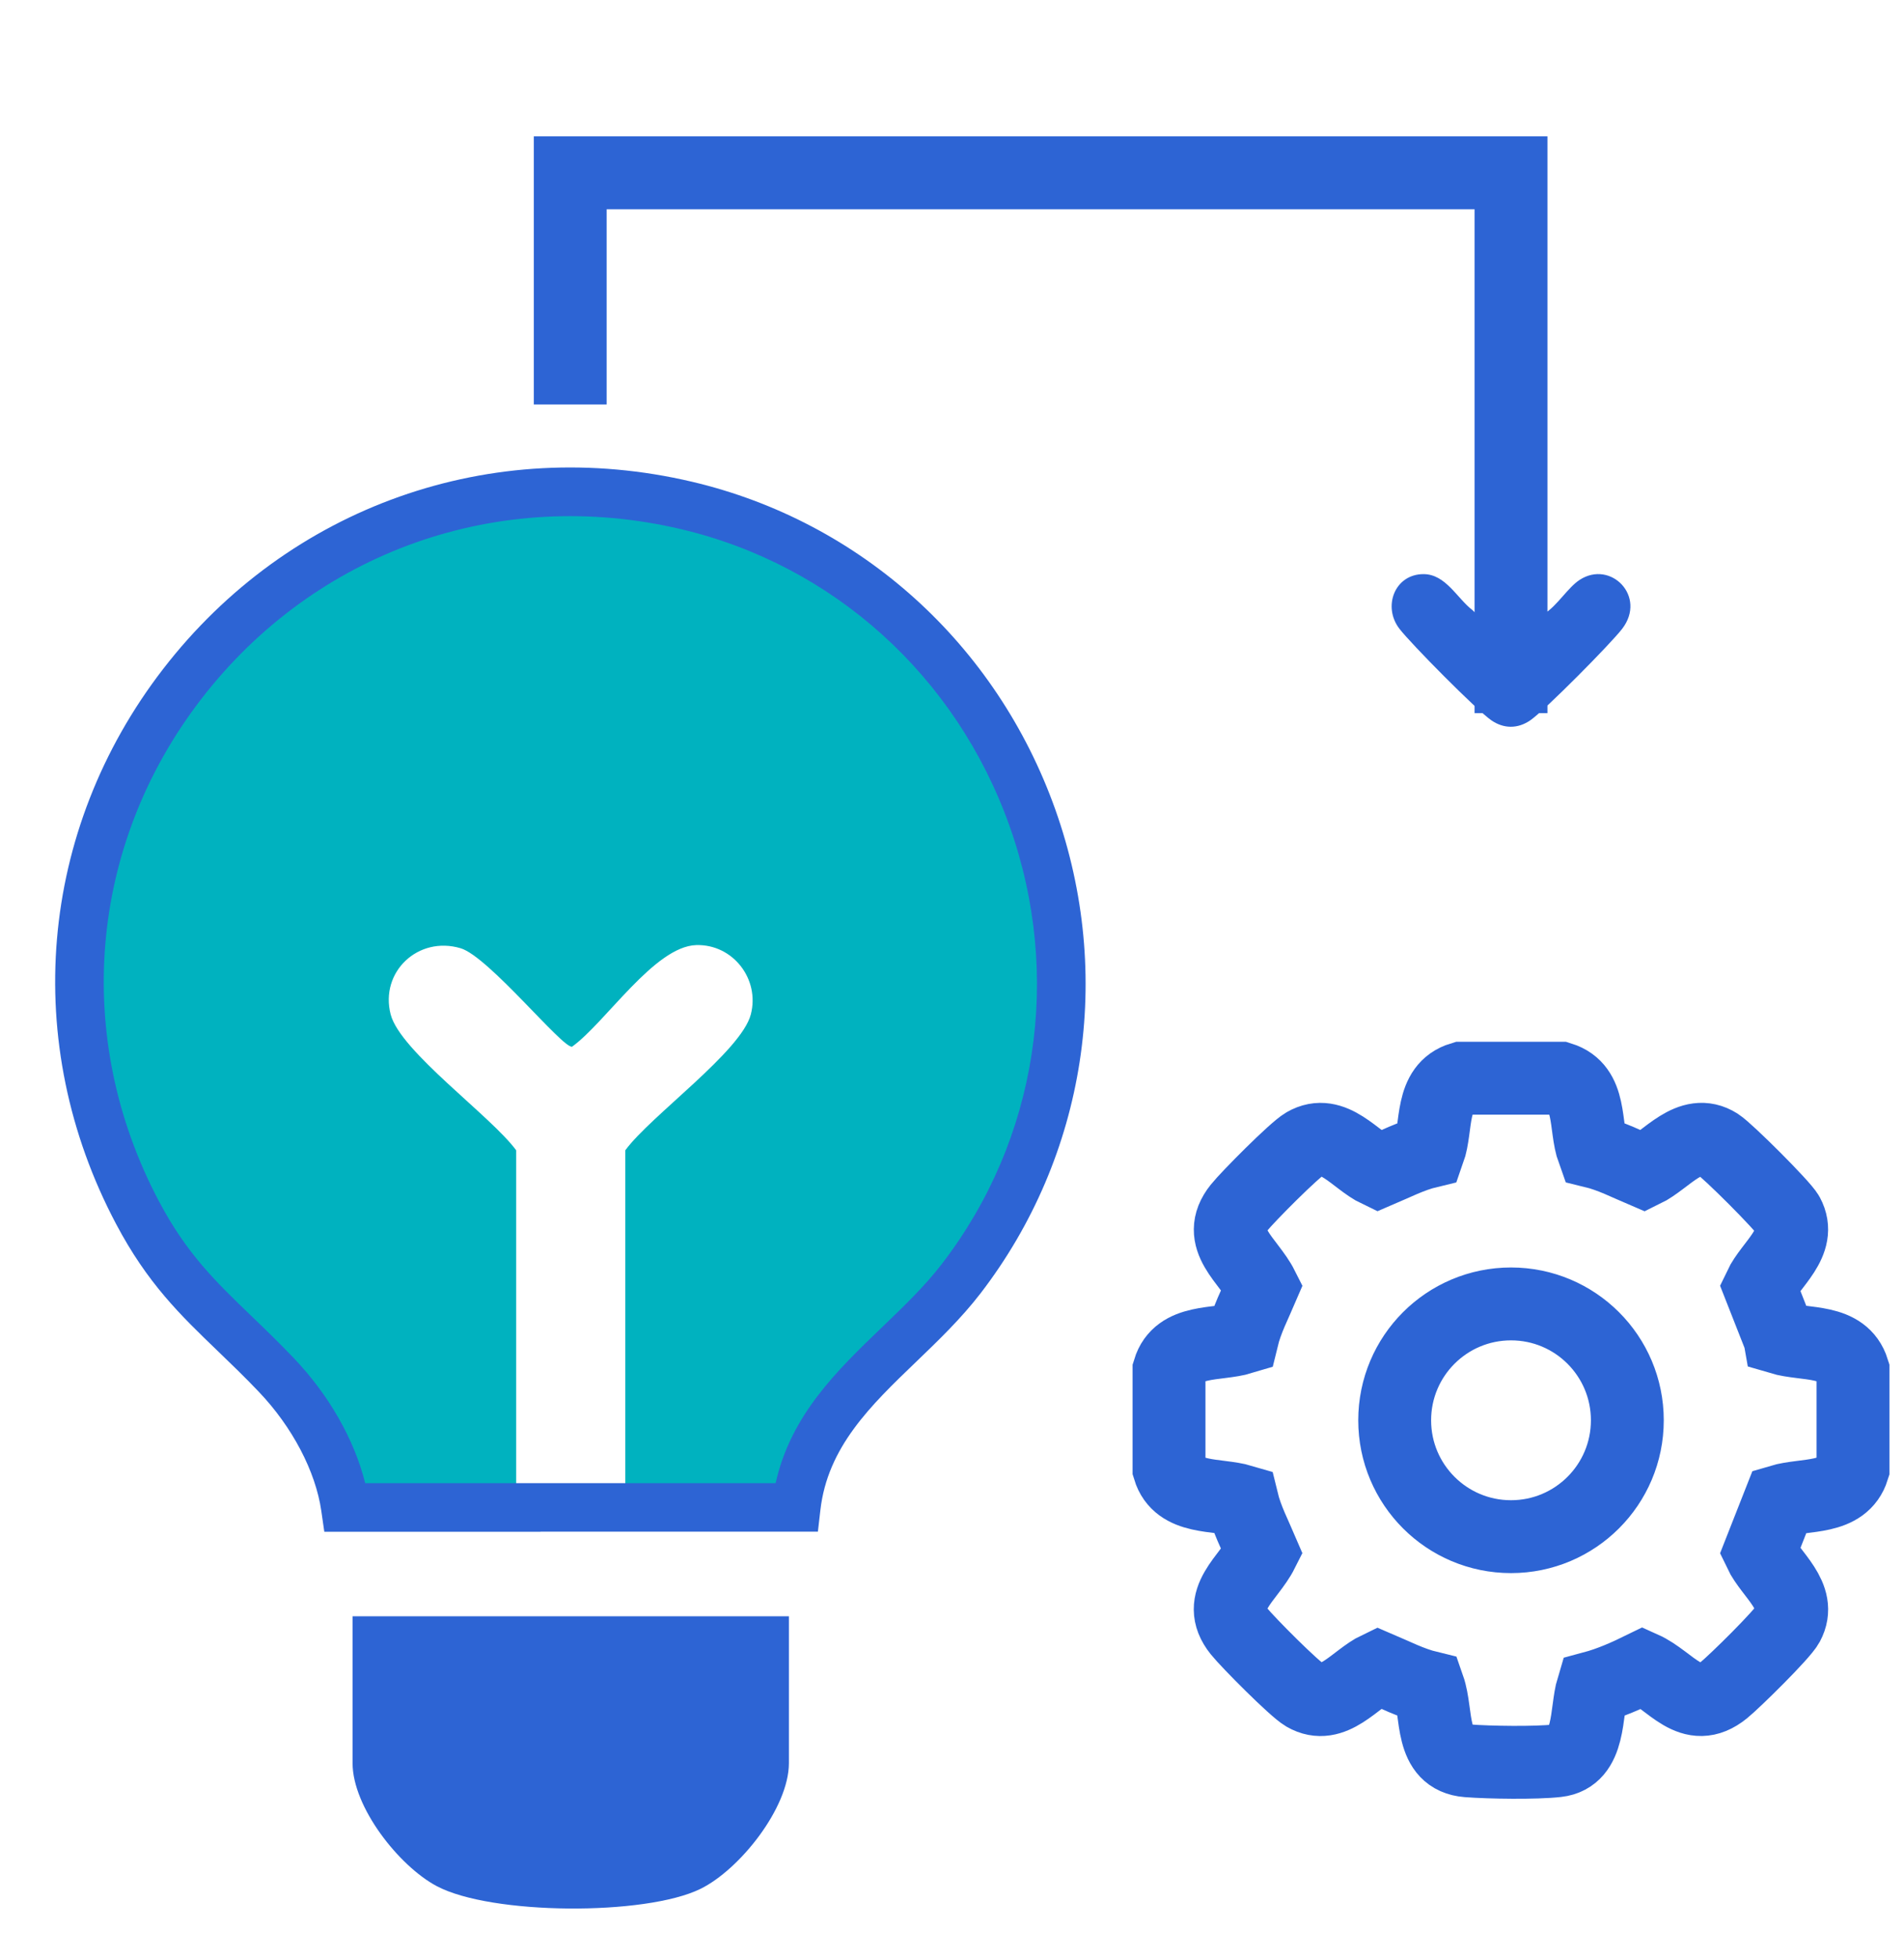
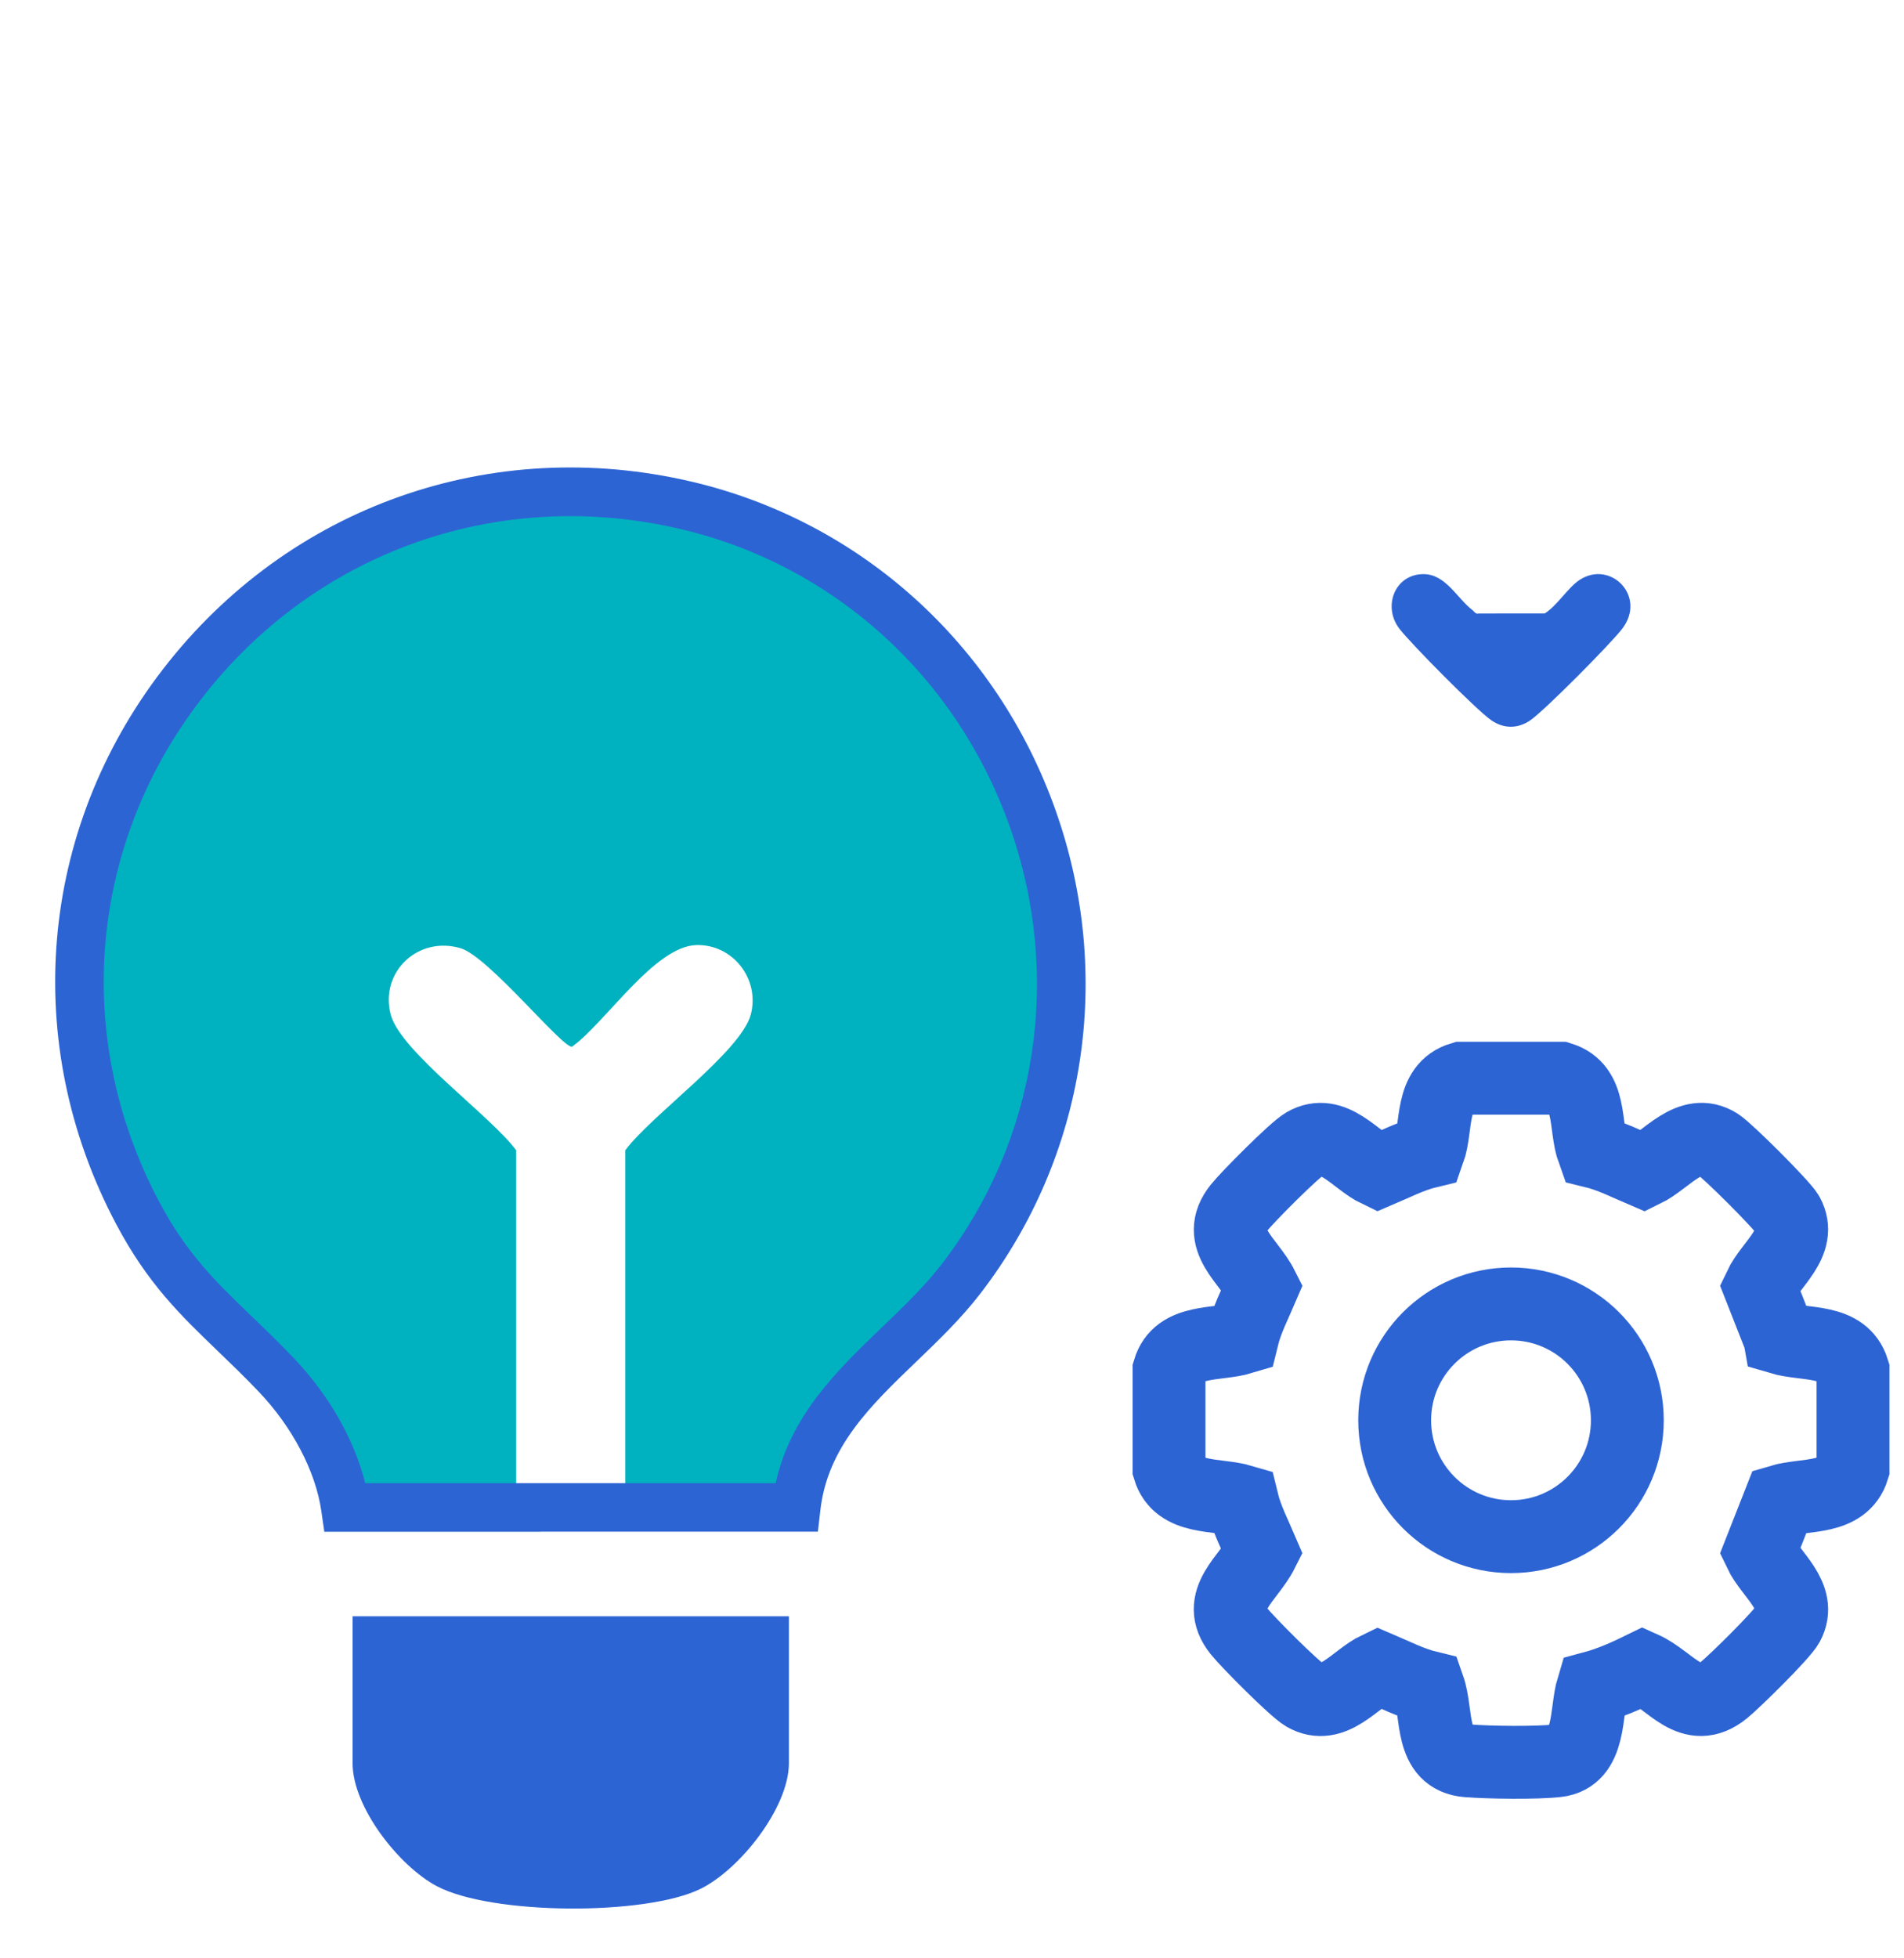
<svg xmlns="http://www.w3.org/2000/svg" id="Warstwa_1" version="1.1" viewBox="0 0 392 402.99">
  <defs>
    <style>
      .st0 {
        fill: #2d64d4;
      }

      .st1 {
        fill: none;
        stroke: #2d64d4;
        stroke-miterlimit: 10;
        stroke-width: 15px;
      }

      .st2 {
        fill: #00b2bf;
      }
    </style>
  </defs>
  <g>
    <g>
      <path class="st2" d="M163.92,310.25h-35.18v-73.51c5.16-7.06,23.86-20.34,25.84-27.96,1.9-7.3-3.72-14.5-11.25-14.27-8.59.27-18.66,15.95-25.55,20.91-1.98.35-17.18-18.54-22.94-20.26-8.75-2.61-16.67,4.88-14.41,13.62,1.98,7.62,20.68,20.91,25.84,27.96v73.51h-35.18c-1.44-10.02-7.29-20.02-14.2-27.26-11.45-12-20.3-17.77-28.59-33.44C-12.44,172.59,56.6,84.08,141.33,104.02c70.26,16.53,100.77,101.68,56.57,159.13-11.93,15.51-31.5,25.5-33.98,47.1Z" />
      <path class="st0" d="M111.28,315.25h-44.51l-.62-4.29c-1.17-8.14-5.98-17.3-12.87-24.52-2.94-3.09-5.72-5.76-8.4-8.34-7.79-7.49-14.51-13.96-20.99-26.21-19.69-37.2-15.98-80.95,9.69-114.2,25.86-33.49,67.59-48.26,108.9-38.54,34.7,8.17,62.66,33.39,74.79,67.46,12.12,34.06,6.36,71.29-15.4,99.58-3.98,5.17-8.69,9.7-13.25,14.08-9.38,9.01-18.23,17.52-19.72,30.53l-.51,4.43h-57.1M101.28,305.25h58.41c3.11-14.03,12.69-23.24,21.99-32.17,4.49-4.32,8.73-8.39,12.25-12.97,19.69-25.59,24.89-59.28,13.91-90.13-10.98-30.86-36.28-53.7-67.66-61.08-37.45-8.82-75.27,4.56-98.7,34.91-23.24,30.1-26.6,69.72-8.76,103.41,5.73,10.83,11.63,16.5,19.09,23.68,2.76,2.65,5.61,5.4,8.7,8.64,7.23,7.58,12.44,16.75,14.68,25.71h26.08" />
    </g>
    <path class="st0" d="M162.42,332.64v30.23c0,9.19-10.12,21.91-18.21,25.88-11.35,5.57-43.09,5.4-54.32-.58-7.78-4.15-17.3-16.25-17.3-25.29v-30.23h89.82Z" />
  </g>
  <path class="st1" d="M366.42,275.36l-4.12-10.47c2.23-4.73,8.86-9.17,5.77-14.91-1-1.85-12.43-13.23-14.38-14.47-5.72-3.62-10.53,3.25-15.29,5.55-3.41-1.45-6.73-3.17-10.36-4.05-1.91-5.25-.18-13.04-6.78-15.1h-20.35c-6.59,1.98-4.94,9.95-6.78,15.1-3.63.87-6.95,2.6-10.36,4.05-4.81-2.28-9.31-9.01-15.12-5.66-2.17,1.25-11.7,10.84-13.53,13.12-5.19,6.46,1.99,10.86,4.76,16.37-1.47,3.45-3.23,6.8-4.12,10.47-5.2,1.58-13.11.15-15.08,6.63v20.3c1.96,6.46,9.87,5.09,15.07,6.63.89,3.67,2.65,7.02,4.12,10.47-2.77,5.51-9.95,9.91-4.76,16.37,1.83,2.28,11.36,11.86,13.53,13.12,5.81,3.35,10.31-3.38,15.12-5.66,3.41,1.45,6.73,3.17,10.36,4.05,1.92,5.48.12,14.5,8.01,15.12,4.53.35,14.04.49,18.44-.01,7.02-.79,5.83-10.06,7.34-15.04,3.59-.96,6.99-2.48,10.31-4.11,5.82,2.6,9.97,10.08,16.72,4.6,2.25-1.83,12-11.42,13.13-13.52,3.1-5.76-3.53-10.18-5.77-14.91l4.12-10.47c5.21-1.56,13.06-.19,15.08-6.63v-20.3c-2.03-6.49-9.79-5.05-15.08-6.63ZM311.09,316.26c-13.23,0-23.95-10.72-23.95-23.95s10.72-23.95,23.95-23.95,23.95,10.72,23.95,23.95-10.72,23.95-23.95,23.95Z" />
-   <polyline class="st1" points="117.4 83.24 117.4 35.57 311.09 35.57 311.09 146.77" />
  <path class="st0" d="M318.02,126.26c2.58-1.61,4.8-5.36,7.21-6.92,6.38-4.15,13.86,3.42,8.75,10.07-2.39,3.11-15.88,16.72-18.88,18.81-2.6,1.81-5.52,1.8-8.1,0-3.05-2.13-16.45-15.66-18.88-18.81-3.52-4.56-.97-11.25,4.95-11.25,4.58,0,6.92,5,10.11,7.43.45.35.57.86,1.35.67" />
</svg>